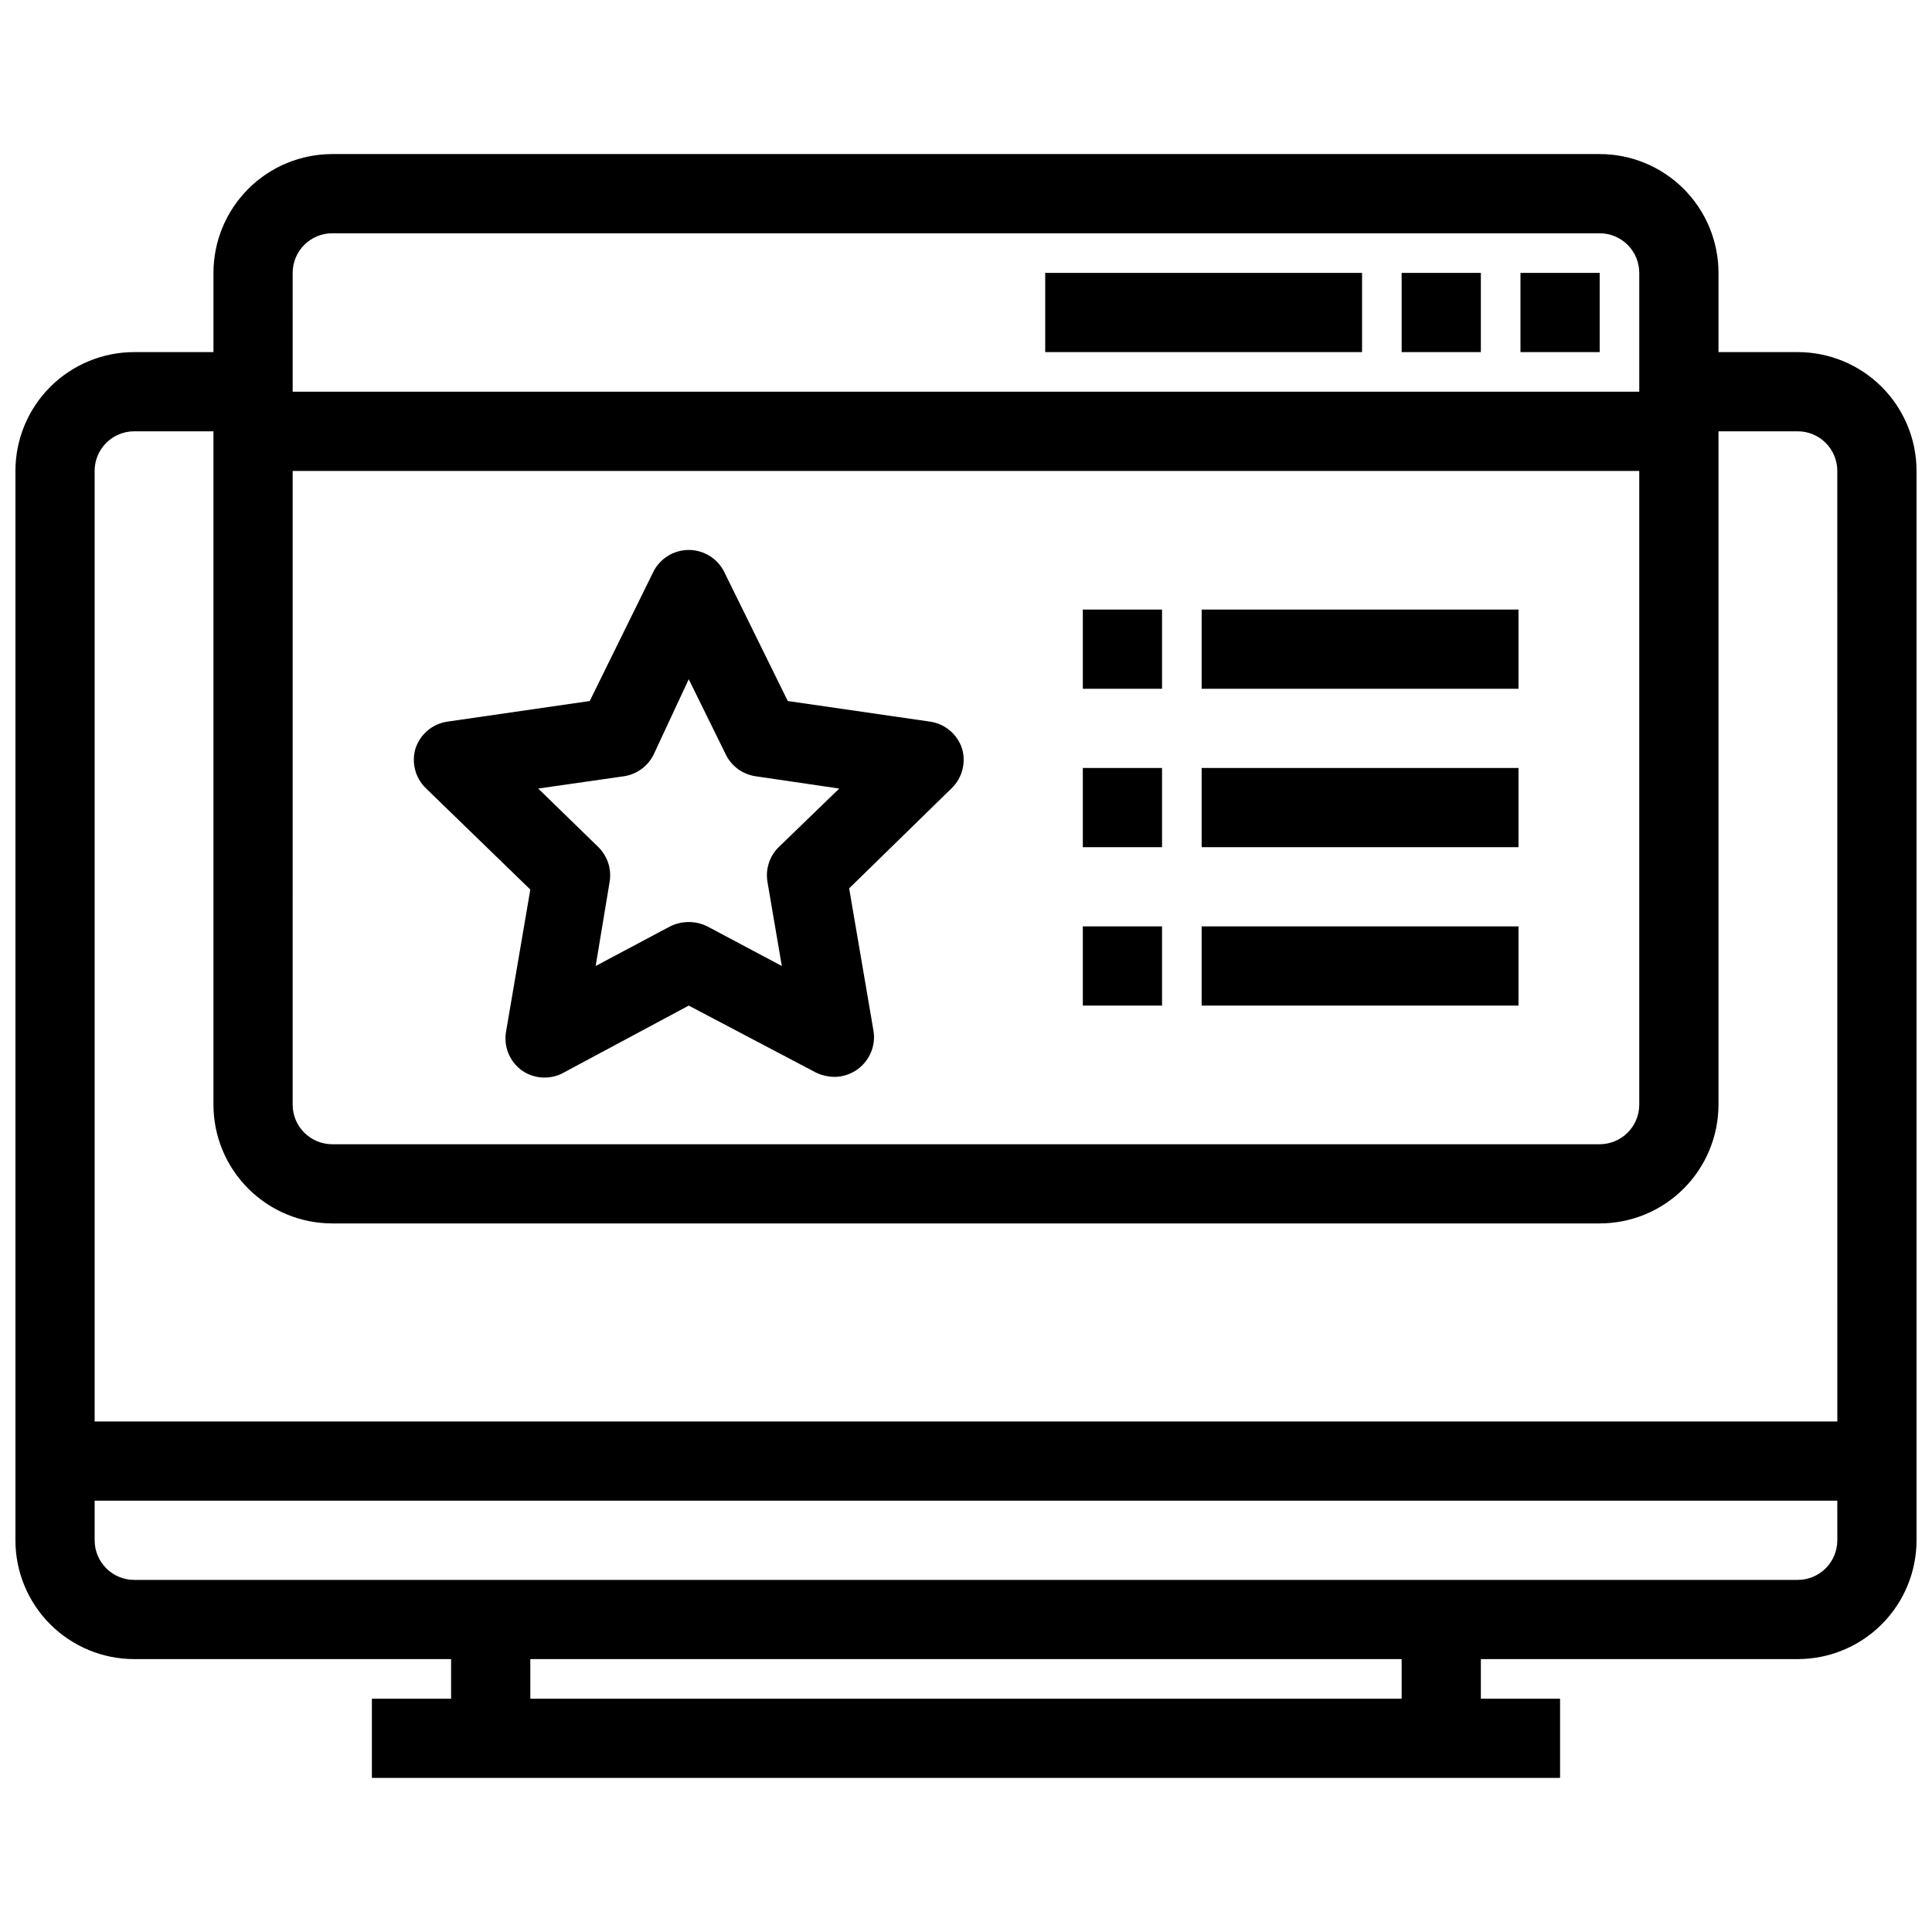
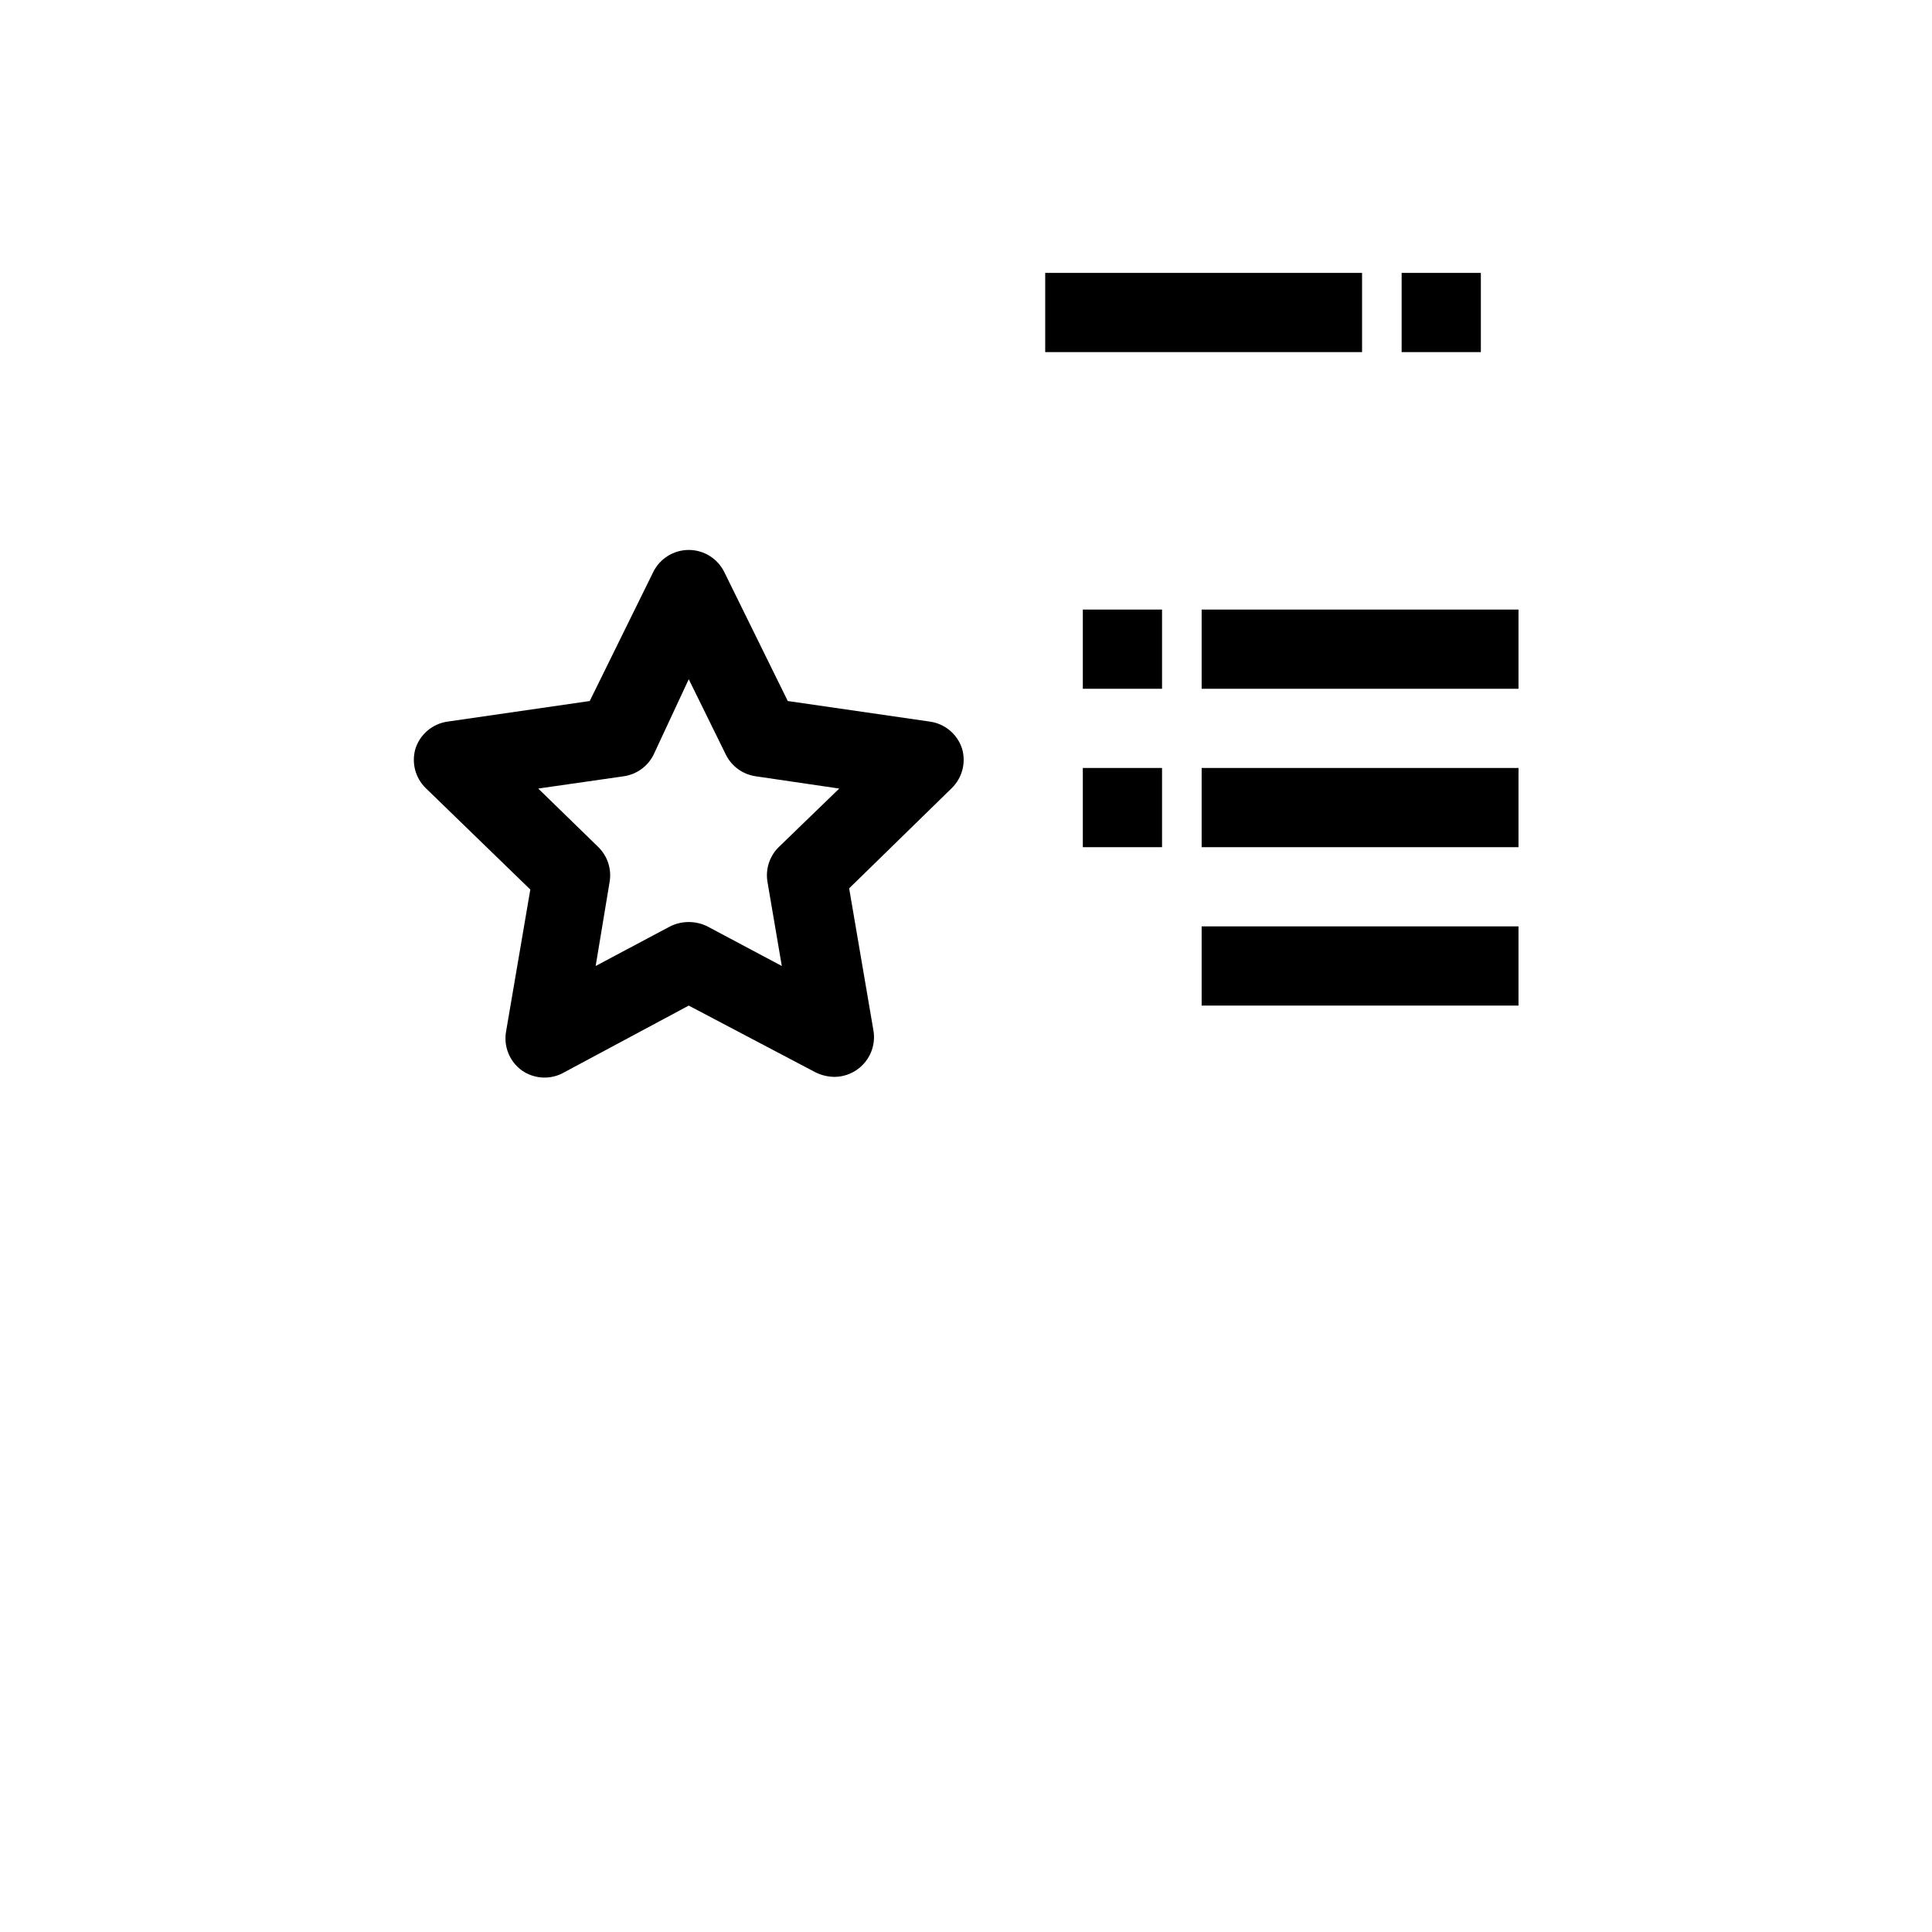
<svg xmlns="http://www.w3.org/2000/svg" width="800px" height="800px" version="1.1" viewBox="144 144 512 512">
  <defs>
    <clipPath id="a">
-       <path d="m148.09 184h503.81v432h-503.81z" />
-     </clipPath>
+       </clipPath>
  </defs>
-   <path d="m546.94 216.32h20.992v20.992h-20.992z" />
  <g clip-path="url(#a)">
    <path d="m620.41 237.31h-20.992v-20.992c0-8.352-3.316-16.359-9.223-22.266-5.902-5.902-13.914-9.223-22.266-9.223h-335.87c-8.352 0-16.359 3.32-22.266 9.223-5.906 5.906-9.223 13.914-9.223 22.266v20.992h-20.992c-8.352 0-16.359 3.32-22.266 9.223-5.906 5.906-9.223 13.914-9.223 22.266v283.39c0 8.352 3.316 16.359 9.223 22.266s13.914 9.223 22.266 9.223h83.969v10.496h-20.992v20.992h314.88v-20.992h-20.992v-10.496h83.969c8.352 0 16.363-3.316 22.266-9.223 5.906-5.906 9.223-13.914 9.223-22.266v-283.39c0-8.352-3.316-16.359-9.223-22.266-5.902-5.902-13.914-9.223-22.266-9.223zm-398.85-20.992c0-5.797 4.699-10.496 10.496-10.496h335.87c2.785 0 5.453 1.109 7.422 3.074 1.969 1.969 3.074 4.641 3.074 7.422v31.488h-356.86zm0 52.48h356.86v167.94c0 2.785-1.105 5.453-3.074 7.422s-4.637 3.074-7.422 3.074h-335.87c-5.797 0-10.496-4.699-10.496-10.496zm293.89 325.38h-230.91v-10.496h230.91zm115.46-41.984h-0.004c0 2.785-1.105 5.453-3.074 7.422s-4.637 3.074-7.422 3.074h-440.83c-5.797 0-10.496-4.699-10.496-10.496v-10.496h461.82zm0-31.488h-461.83v-251.91c0-5.797 4.699-10.496 10.496-10.496h20.992v178.43c0 8.352 3.316 16.359 9.223 22.266s13.914 9.223 22.266 9.223h335.87c8.352 0 16.363-3.316 22.266-9.223 5.906-5.906 9.223-13.914 9.223-22.266v-178.43h20.992c2.785 0 5.453 1.105 7.422 3.074s3.074 4.641 3.074 7.422z" />
  </g>
  <path d="m420.99 216.32h83.969v20.992h-83.969z" />
  <path d="m515.45 216.32h20.992v20.992h-20.992z" />
  <path d="m284.54 379.74-6.402 37.473v-0.004c-0.766 4.019 0.871 8.117 4.199 10.496 3.094 2.141 7.098 2.465 10.496 0.84l33.691-18.051 33.691 17.738c1.539 0.738 3.223 1.133 4.934 1.152 2.188-0.012 4.316-0.711 6.086-1.992 3.324-2.383 4.965-6.481 4.199-10.496l-6.402-37.473 27.184-26.555c2.789-2.723 3.84-6.762 2.731-10.496-1.242-3.805-4.539-6.574-8.504-7.137l-37.68-5.457-16.793-34.113c-1.754-3.621-5.422-5.922-9.445-5.922-4.023 0-7.695 2.301-9.449 5.922l-16.793 34.113-37.68 5.457c-3.965 0.562-7.262 3.332-8.5 7.137-1.109 3.734-0.059 7.773 2.727 10.496zm24.77-30.02c3.391-0.492 6.332-2.606 7.871-5.668l9.344-20.047 9.867 20.047h-0.004c1.543 3.062 4.481 5.176 7.875 5.668l22.148 3.254-16.062 15.535c-2.461 2.438-3.559 5.934-2.938 9.34l3.777 22.148-19.734-10.496h0.004c-3.109-1.539-6.758-1.539-9.867 0l-19.734 10.496 3.676-22.148c0.621-3.406-0.48-6.902-2.941-9.34l-15.953-15.535z" />
  <path d="m430.96 305.54h20.992v20.992h-20.992z" />
  <path d="m462.45 305.54h83.969v20.992h-83.969z" />
  <path d="m430.96 347.52h20.992v20.992h-20.992z" />
  <path d="m462.45 347.52h83.969v20.992h-83.969z" />
-   <path d="m430.96 389.5h20.992v20.992h-20.992z" />
  <path d="m462.45 389.5h83.969v20.992h-83.969z" />
</svg>